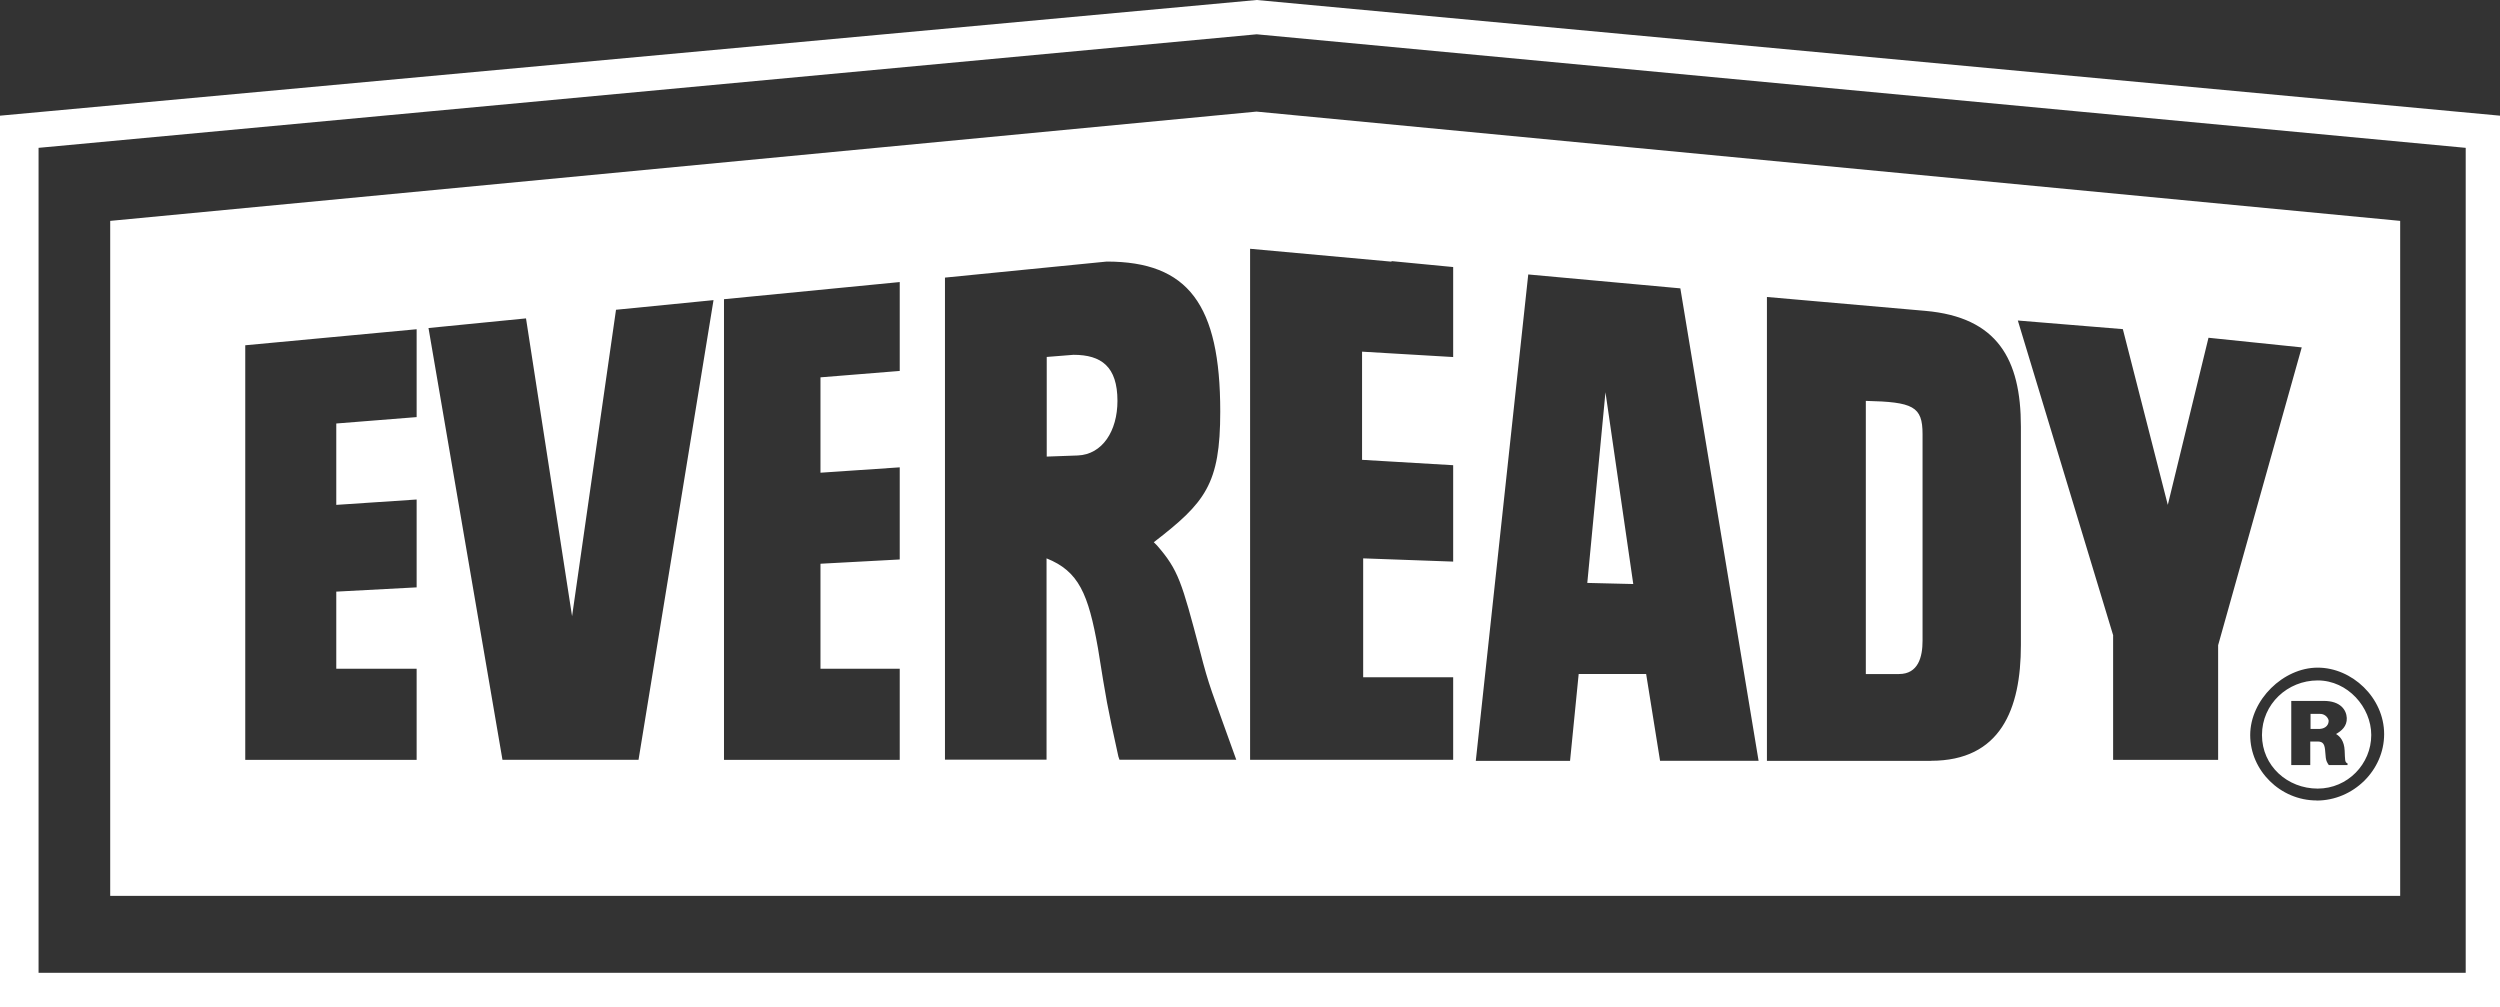
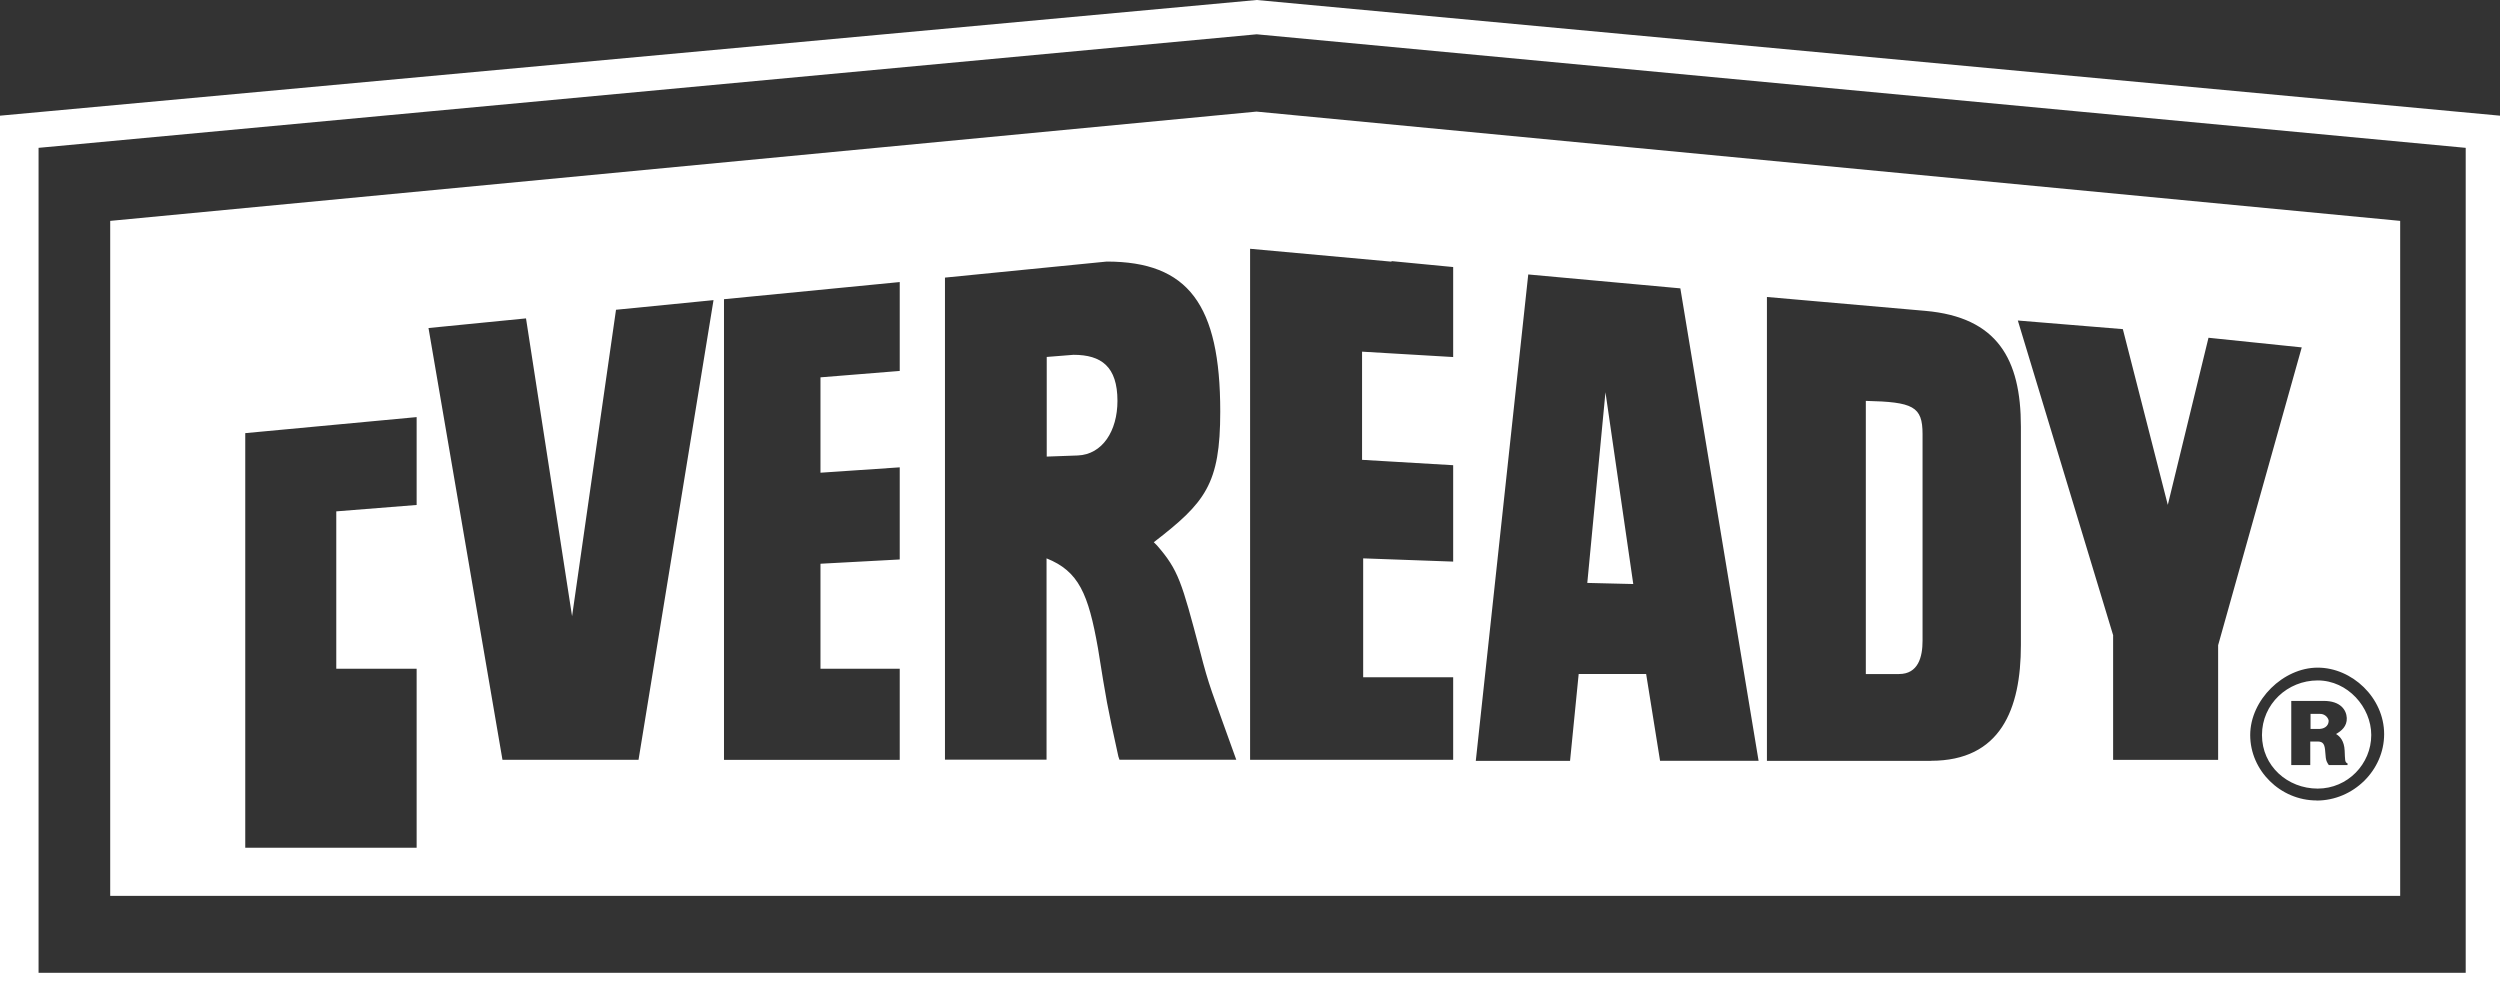
<svg xmlns="http://www.w3.org/2000/svg" id="Capa_2" data-name="Capa 2" viewBox="0 0 269.72 108.65">
  <rect x="0" y="0" width="269.72" height="108.65" fill="#333333" stroke="none" />
  <defs>
    <style>      .cls-1 {        fill: #fff;        stroke-width: 0px;      }    </style>
  </defs>
  <g id="Capa_1-2" data-name="Capa 1">
-     <path class="cls-1" d="M0,108.65V12.48L135.58,0l134.14,12.48v96.17H0ZM266.02,104.95V15.95L135.58,3.7,4.16,15.95v89h261.86ZM11.89,96.65V23.83l123.67-11.79,123.39,11.79v72.82H11.89ZM112.91,81.97v-21.73c3.47,1.39,4.51,3.81,5.55,9.71.93,5.78.93,5.89,2.2,11.67l.12.35h12.6c-2.77-7.75-2.89-7.75-3.93-11.79-1.96-7.4-2.31-8.67-4.62-11.33l-.35-.35c5.55-4.28,7.17-6.24,7.17-14.1,0-11.56-3.47-16.18-12.25-16.18l-17.45,1.73v52.01h10.98ZM115.82,38.28c3,0,4.74,1.27,4.74,4.97,0,3.24-1.62,5.78-4.28,5.89l-3.35.12v-10.75l2.89-.23h0ZM54.21,81.97h14.68l8.09-49.59-10.52,1.04-4.74,33.06-4.97-32.13-10.52,1.04,7.98,46.58h0ZM169.39,82.08l.93-9.36h7.28l1.5,9.36h10.63l-8.44-50.97-16.41-1.5-5.66,52.48h10.17,0ZM176.22,63.01l-4.97-.12,1.96-20.57,3,20.69ZM227.98,68.57v13.41h11.33v-12.37l9.02-32.13-10.06-1.04-4.39,18.03-4.85-18.96-11.33-.93,10.29,33.98h0ZM208.32,82.08c7.51,0,9.71-5.55,9.71-12.48v-23.58c0-7.28-2.54-11.79-10.29-12.48l-17.11-1.5v50.05h17.69ZM207.42,46.83v22.31c0,1.73-.46,3.58-2.54,3.58h-3.58v-29.47c5.09.12,6.12.58,6.12,3.58h0ZM150.6,81.97h6.18v-8.9h-9.71v-12.83l9.71.35v-10.4l-9.83-.58v-11.67l9.83.58v-9.71l-6.65-.64v.06l-15.26-1.39v55.13h15.72ZM97.07,81.97v-9.82h-8.55v-11.33l8.55-.46v-9.94l-8.55.58v-10.29l8.55-.69v-9.59l-18.96,1.85v49.7h18.96ZM44.95,81.97v-9.82h-8.67v-8.32l8.67-.46v-9.48l-8.67.58v-8.78l8.67-.69v-9.48l-18.49,1.73v44.73h18.49,0ZM249.94,86.37c3.93,0,7.28-3.24,7.28-7.17s-3.47-7.17-7.17-7.17-7.28,3.47-7.28,7.28,3.24,7.05,7.17,7.05ZM255.83,79.3c0,3.12-2.54,5.78-5.78,5.78s-6.01-2.43-6.01-5.78,2.77-5.89,6.01-5.89,5.78,2.89,5.78,5.89ZM247.18,82.54h2.07v-2.54h.85c.54.03.72.28.77,1.16.05,1.01.2,1.09.38,1.38h2.02v-.18c-.31-.12-.26-.37-.31-1.38-.05-1.05-.5-1.53-.93-1.79.57-.32,1.2-.83,1.16-1.73-.04-.84-.65-1.84-2.49-1.84h-3.5v6.93ZM249.28,78.63v-1.61h.97c.44-.03.85.25.98.68.04.46-.28.89-.93.94h-1.02Z" />
+     <path class="cls-1" d="M0,108.65V12.48L135.58,0l134.14,12.48v96.17H0ZM266.02,104.95V15.95L135.58,3.7,4.16,15.95v89h261.86ZM11.89,96.65V23.83l123.67-11.79,123.39,11.79v72.82H11.89ZM112.91,81.97v-21.73c3.47,1.39,4.51,3.81,5.55,9.71.93,5.78.93,5.89,2.2,11.67l.12.35h12.6c-2.77-7.75-2.89-7.75-3.93-11.79-1.96-7.4-2.31-8.67-4.62-11.33l-.35-.35c5.55-4.28,7.17-6.24,7.17-14.1,0-11.56-3.47-16.18-12.25-16.18l-17.45,1.73v52.01h10.98ZM115.82,38.28c3,0,4.74,1.27,4.74,4.97,0,3.24-1.62,5.78-4.28,5.89l-3.35.12v-10.75l2.89-.23h0ZM54.21,81.97h14.68l8.09-49.59-10.52,1.04-4.74,33.06-4.97-32.13-10.52,1.04,7.98,46.58h0ZM169.39,82.08l.93-9.36h7.28l1.5,9.36h10.63l-8.44-50.97-16.41-1.5-5.66,52.48h10.17,0ZM176.22,63.01l-4.97-.12,1.96-20.57,3,20.69ZM227.98,68.57v13.41h11.33v-12.37l9.02-32.13-10.06-1.04-4.39,18.03-4.85-18.96-11.33-.93,10.29,33.98h0ZM208.32,82.08c7.51,0,9.71-5.55,9.71-12.48v-23.58c0-7.28-2.54-11.79-10.29-12.48l-17.11-1.5v50.05h17.69ZM207.42,46.83v22.31c0,1.73-.46,3.58-2.54,3.58h-3.58v-29.47c5.09.12,6.12.58,6.12,3.58h0ZM150.6,81.97h6.18v-8.9h-9.71v-12.83l9.71.35v-10.4l-9.83-.58v-11.67l9.83.58v-9.71l-6.65-.64v.06l-15.26-1.39v55.13h15.72ZM97.07,81.97v-9.82h-8.55v-11.33l8.55-.46v-9.94l-8.55.58v-10.29l8.55-.69v-9.59l-18.96,1.85v49.7h18.96ZM44.95,81.97v-9.82h-8.67v-8.32l8.67-.46l-8.67.58v-8.78l8.67-.69v-9.48l-18.49,1.73v44.73h18.49,0ZM249.94,86.37c3.93,0,7.28-3.24,7.28-7.17s-3.47-7.17-7.17-7.17-7.28,3.47-7.28,7.28,3.24,7.05,7.17,7.05ZM255.83,79.3c0,3.12-2.54,5.78-5.78,5.78s-6.01-2.43-6.01-5.78,2.77-5.89,6.01-5.89,5.78,2.89,5.78,5.89ZM247.18,82.54h2.07v-2.54h.85c.54.03.72.28.77,1.16.05,1.01.2,1.09.38,1.38h2.02v-.18c-.31-.12-.26-.37-.31-1.38-.05-1.05-.5-1.53-.93-1.79.57-.32,1.2-.83,1.16-1.73-.04-.84-.65-1.84-2.49-1.84h-3.5v6.93ZM249.28,78.63v-1.61h.97c.44-.03.85.25.98.68.04.46-.28.89-.93.94h-1.02Z" />
  </g>
</svg>